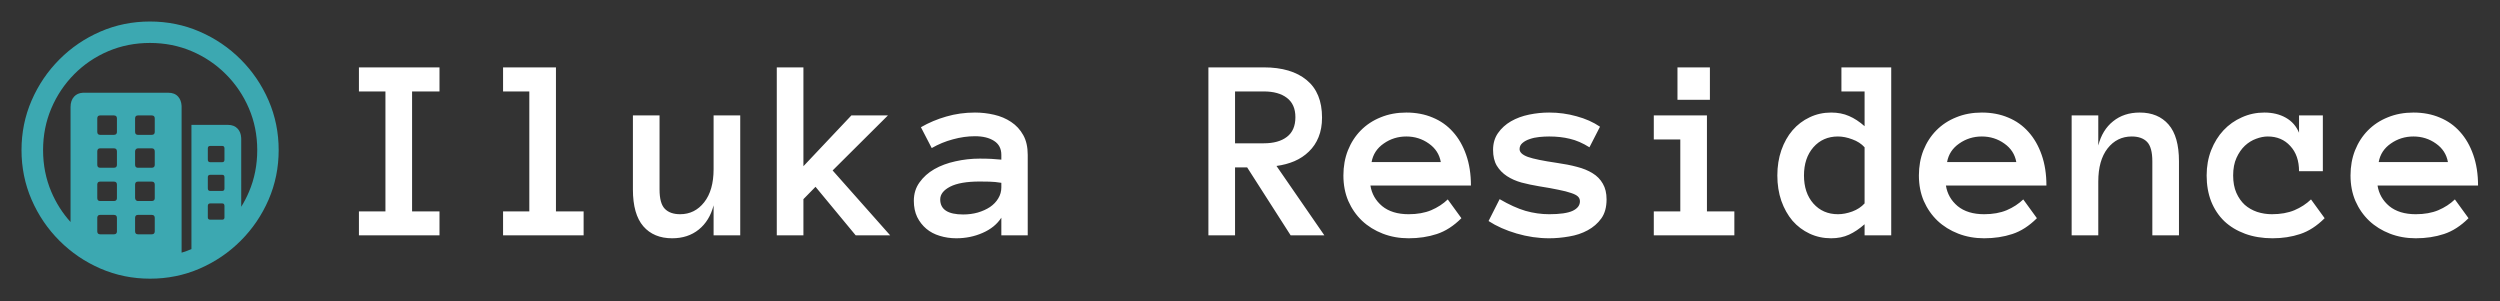
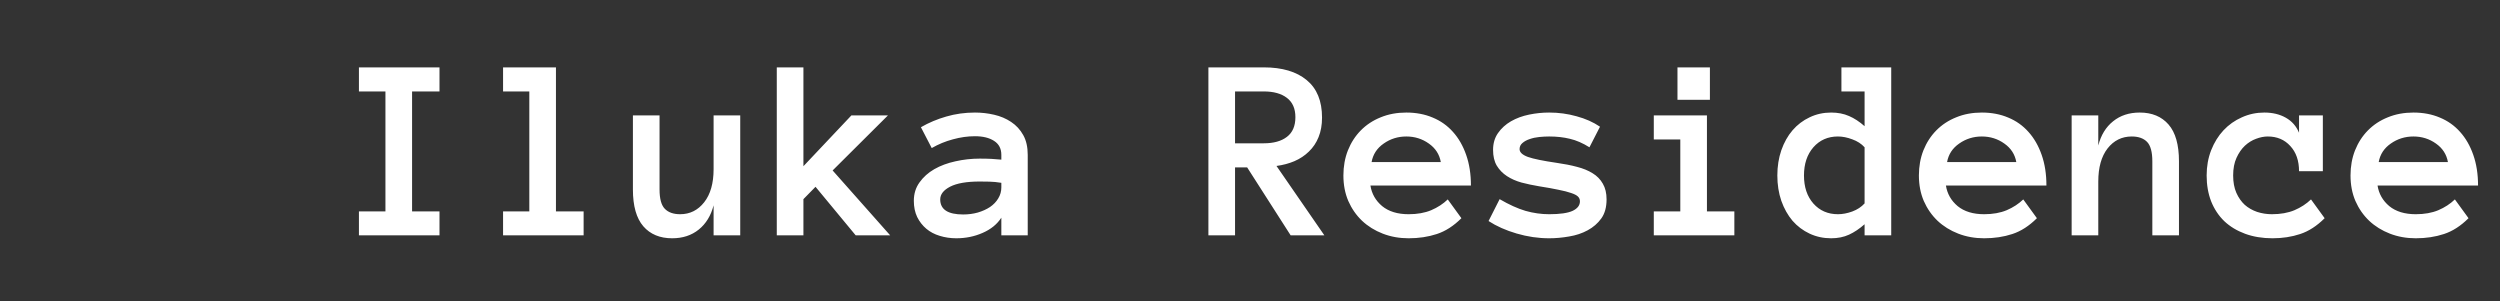
<svg xmlns="http://www.w3.org/2000/svg" width="664" height="80" viewBox="0 0 664 80" fill="none">
  <rect x="0" y="0" width="664" height="80" fill="#333333" stroke="none" />
-   <path d="M39.831 5.715C44.496 5.715 48.893 6.608 53.022 8.393C57.151 10.179 60.789 12.645 63.937 15.792C67.084 18.939 69.55 22.572 71.335 26.69C73.121 30.808 74.014 35.2 74.014 39.865C74.014 44.53 73.121 48.921 71.335 53.039C69.55 57.157 67.084 60.79 63.937 63.937C60.789 67.084 57.157 69.55 53.039 71.336C48.921 73.122 44.529 74.015 39.864 74.015C35.199 74.015 30.808 73.122 26.69 71.336C22.572 69.55 18.939 67.084 15.792 63.937C12.645 60.79 10.178 57.157 8.393 53.039C6.607 48.921 5.714 44.53 5.714 39.865C5.714 35.2 6.607 30.808 8.393 26.69C10.178 22.572 12.639 18.939 15.775 15.792C18.911 12.645 22.538 10.179 26.656 8.393C30.774 6.608 35.166 5.715 39.831 5.715ZM39.831 11.406C35.88 11.406 32.186 12.137 28.749 13.599C25.311 15.061 22.298 17.098 19.709 19.71C17.12 22.321 15.094 25.346 13.633 28.783C12.171 32.22 11.44 35.914 11.44 39.865C11.44 43.815 12.171 47.509 13.633 50.947C14.904 53.935 16.605 56.608 18.737 58.964L18.738 28.415C18.738 27.276 19.051 26.361 19.676 25.669C20.244 25.04 21.006 24.697 21.961 24.64L22.254 24.631H44.719C45.835 24.631 46.7 24.977 47.314 25.669C47.866 26.292 48.17 27.095 48.225 28.08L48.234 28.415L48.234 67.109C49.12 66.839 49.991 66.523 50.846 66.163L50.846 33.169H60.555C61.649 33.169 62.508 33.509 63.133 34.19C63.696 34.803 64.005 35.609 64.061 36.611L64.07 36.952L64.071 54.921C64.85 53.665 65.537 52.34 66.129 50.947C67.591 47.509 68.323 43.815 68.323 39.865C68.323 35.914 67.586 32.22 66.113 28.783C64.64 25.346 62.597 22.321 59.986 19.71C57.374 17.098 54.35 15.061 50.913 13.599C47.475 12.137 43.781 11.406 39.831 11.406ZM30.255 57.074H26.606C26.144 57.074 25.89 57.291 25.844 57.724L25.836 57.877V61.426C25.836 61.908 26.044 62.173 26.46 62.221L26.606 62.23H30.255C30.738 62.23 31.003 62.013 31.051 61.579L31.059 61.426V57.877C31.059 57.341 30.791 57.074 30.255 57.074ZM40.3 57.074H36.65C36.188 57.074 35.934 57.291 35.888 57.724L35.88 57.877V61.426C35.88 61.908 36.088 62.173 36.504 62.221L36.65 62.23H40.3C40.782 62.23 41.047 62.013 41.095 61.579L41.103 61.426V57.877C41.103 57.341 40.835 57.074 40.3 57.074ZM59.015 54.027H55.868C55.471 54.027 55.251 54.203 55.206 54.556L55.198 54.697V57.743C55.198 58.1 55.374 58.299 55.727 58.338L55.868 58.346H59.015C59.372 58.346 59.57 58.187 59.61 57.87L59.618 57.743V54.697C59.618 54.25 59.417 54.027 59.015 54.027ZM30.255 48.235H26.606C26.144 48.235 25.89 48.452 25.844 48.886L25.836 49.038V52.587C25.836 53.069 26.044 53.334 26.46 53.383L26.606 53.391H30.255C30.738 53.391 31.003 53.174 31.051 52.74L31.059 52.587V49.038C31.059 48.503 30.791 48.235 30.255 48.235ZM40.3 48.235H36.65C36.188 48.235 35.934 48.452 35.888 48.886L35.88 49.038V52.587C35.88 52.81 35.953 53 36.098 53.156C36.214 53.281 36.355 53.356 36.521 53.381L36.65 53.391H40.3C40.782 53.391 41.047 53.174 41.095 52.74L41.103 52.587V49.038C41.103 48.503 40.835 48.235 40.3 48.235ZM59.015 46.427H55.868C55.471 46.427 55.251 46.594 55.206 46.929L55.198 47.063V50.043C55.198 50.44 55.374 50.66 55.727 50.704L55.868 50.712H59.015C59.372 50.712 59.57 50.536 59.61 50.183L59.618 50.043V47.063C59.618 46.639 59.417 46.427 59.015 46.427ZM30.255 39.396H26.606C26.144 39.396 25.89 39.622 25.844 40.074L25.836 40.233V43.748C25.836 44.23 26.044 44.496 26.46 44.544L26.606 44.552H30.255C30.738 44.552 31.003 44.335 31.051 43.901L31.059 43.748V40.233C31.059 39.675 30.791 39.396 30.255 39.396ZM40.3 39.396H36.65C36.427 39.396 36.243 39.474 36.098 39.63C35.982 39.755 35.912 39.909 35.889 40.091L35.88 40.233V43.748C35.88 44.23 36.088 44.496 36.504 44.544L36.65 44.552H40.3C40.782 44.552 41.047 44.335 41.095 43.901L41.103 43.748V40.233C41.103 39.675 40.835 39.396 40.3 39.396ZM59.015 38.76H55.868C55.471 38.76 55.251 38.927 55.206 39.263L55.198 39.396V42.409C55.198 42.806 55.374 43.026 55.727 43.071L55.868 43.079H59.015C59.372 43.079 59.57 42.903 59.61 42.55L59.618 42.409V39.396C59.618 38.972 59.417 38.76 59.015 38.76ZM30.255 30.658H26.606C26.144 30.658 25.89 30.875 25.844 31.308L25.836 31.461V35.01C25.836 35.492 26.044 35.757 26.46 35.806L26.606 35.814H30.255C30.738 35.814 31.003 35.597 31.051 35.163L31.059 35.01V31.461C31.059 30.925 30.791 30.658 30.255 30.658ZM40.3 30.658H36.65C36.188 30.658 35.934 30.875 35.888 31.308L35.88 31.461V35.01C35.88 35.492 36.088 35.757 36.504 35.806L36.65 35.814H40.3C40.782 35.814 41.047 35.597 41.095 35.163L41.103 35.01V31.461C41.103 30.925 40.835 30.658 40.3 30.658Z" fill="#3CA8B1" />
  <path d="M116.729 62.5H95.332V56.143H102.373V24.287H95.332V17.895H116.729V24.287H109.448V56.143H116.729V62.5ZM155.01 62.5H133.613V56.143H140.586V24.287H133.613V17.895H147.661V56.143H155.01V62.5ZM168.101 30.645H175.176V50.332C175.176 52.793 175.643 54.502 176.577 55.459C177.511 56.416 178.867 56.895 180.645 56.895C183.242 56.895 185.373 55.835 187.036 53.716C188.7 51.597 189.531 48.669 189.531 44.932V30.645H196.606V62.5H189.531V54.536C188.825 57.27 187.515 59.412 185.601 60.962C183.687 62.511 181.328 63.286 178.525 63.286C175.267 63.286 172.715 62.227 170.869 60.107C169.023 57.965 168.101 54.707 168.101 50.332V30.645ZM236.426 62.5H227.266L216.602 49.614L213.389 52.895V62.5H206.313V17.895H213.389V44.145L226.138 30.645H235.845L221.147 45.273L236.426 62.5ZM242.715 53.34C242.715 51.471 243.216 49.842 244.219 48.452C245.221 47.039 246.532 45.866 248.149 44.932C249.79 43.997 251.659 43.302 253.755 42.847C255.874 42.368 258.027 42.129 260.215 42.129C261.423 42.129 262.459 42.152 263.325 42.197C264.191 42.243 265.068 42.311 265.957 42.402V41.138C265.957 39.474 265.308 38.232 264.009 37.412C262.733 36.592 261.047 36.182 258.95 36.182C257.036 36.182 255.088 36.455 253.105 37.002C251.123 37.526 249.243 38.301 247.466 39.326L244.595 33.789C246.691 32.581 248.936 31.636 251.328 30.952C253.743 30.246 256.284 29.893 258.95 29.893C260.682 29.893 262.38 30.086 264.043 30.474C265.729 30.861 267.233 31.499 268.555 32.388C269.899 33.276 270.97 34.438 271.768 35.874C272.565 37.287 272.964 39.041 272.964 41.138V62.5H265.957V57.817C264.84 59.549 263.188 60.894 261.001 61.851C258.836 62.808 256.501 63.286 253.994 63.286C252.445 63.286 250.975 63.07 249.585 62.637C248.218 62.227 247.033 61.6 246.03 60.757C245.028 59.914 244.219 58.877 243.604 57.647C243.011 56.393 242.715 54.958 242.715 53.34ZM255.806 56.963C257.196 56.963 258.494 56.792 259.702 56.45C260.933 56.086 262.015 55.596 262.949 54.98C263.883 54.342 264.613 53.579 265.137 52.69C265.684 51.802 265.957 50.822 265.957 49.751V48.555C264.84 48.372 263.792 48.27 262.812 48.247C261.833 48.224 260.967 48.213 260.215 48.213C256.751 48.213 254.131 48.669 252.354 49.58C250.599 50.492 249.722 51.62 249.722 52.964C249.722 55.63 251.75 56.963 255.806 56.963ZM351.748 62.5H342.793L331.24 44.453H328.027V62.5H320.952V17.895H335.649C340.549 17.895 344.354 19.023 347.065 21.279C349.777 23.512 351.133 26.828 351.133 31.226C351.133 33.185 350.825 34.917 350.21 36.421C349.618 37.902 348.763 39.178 347.646 40.249C346.553 41.32 345.265 42.175 343.784 42.812C342.326 43.428 340.742 43.849 339.033 44.077L351.748 62.5ZM344.058 31.123C344.058 28.844 343.306 27.135 341.802 25.996C340.321 24.857 338.27 24.287 335.649 24.287H328.027V38.062H335.649C338.27 38.062 340.321 37.492 341.802 36.352C343.306 35.213 344.058 33.47 344.058 31.123ZM363.984 49.273C364.326 51.46 365.363 53.283 367.095 54.741C368.849 56.177 371.196 56.895 374.136 56.895C376.437 56.895 378.431 56.541 380.117 55.835C381.826 55.106 383.296 54.149 384.526 52.964L388.149 57.954C386.099 60.005 383.923 61.406 381.621 62.158C379.342 62.91 376.847 63.286 374.136 63.286C371.675 63.286 369.385 62.876 367.266 62.056C365.146 61.235 363.312 60.096 361.763 58.638C360.213 57.157 358.994 55.402 358.105 53.374C357.24 51.346 356.807 49.09 356.807 46.606C356.807 44.191 357.205 41.969 358.003 39.941C358.823 37.891 359.963 36.125 361.421 34.644C362.902 33.14 364.668 31.977 366.719 31.157C368.77 30.314 371.037 29.893 373.521 29.893C376.095 29.893 378.431 30.337 380.527 31.226C382.624 32.092 384.412 33.356 385.894 35.02C387.397 36.683 388.571 38.722 389.414 41.138C390.257 43.53 390.679 46.242 390.679 49.273H363.984ZM382.681 43.052C382.316 41.001 381.257 39.36 379.502 38.13C377.747 36.877 375.754 36.25 373.521 36.25C371.287 36.25 369.282 36.877 367.505 38.13C365.728 39.36 364.657 41.001 364.292 43.052H382.681ZM426.704 52.964C426.704 55.037 426.237 56.724 425.303 58.023C424.368 59.321 423.161 60.37 421.68 61.167C420.221 61.965 418.581 62.511 416.758 62.808C414.958 63.127 413.192 63.286 411.46 63.286C408.566 63.286 405.684 62.865 402.812 62.022C399.941 61.178 397.458 60.073 395.361 58.706L398.301 52.895C400.807 54.354 403.097 55.391 405.171 56.006C407.267 56.598 409.364 56.895 411.46 56.895C414.308 56.895 416.382 56.598 417.681 56.006C418.979 55.391 419.629 54.547 419.629 53.477C419.629 52.953 419.447 52.52 419.082 52.178C418.717 51.836 418.114 51.528 417.271 51.255C416.427 50.959 415.311 50.674 413.921 50.4C412.554 50.104 410.845 49.797 408.794 49.477C407.153 49.204 405.592 48.874 404.111 48.486C402.653 48.076 401.366 47.507 400.249 46.777C399.132 46.048 398.232 45.125 397.549 44.009C396.888 42.892 396.558 41.491 396.558 39.805C396.558 38.096 396.991 36.615 397.856 35.361C398.745 34.085 399.896 33.037 401.309 32.217C402.744 31.396 404.351 30.804 406.128 30.439C407.905 30.075 409.683 29.893 411.46 29.893C413.966 29.893 416.393 30.223 418.74 30.884C421.11 31.522 423.184 32.445 424.961 33.652L422.158 39.121C420.381 38.005 418.649 37.253 416.963 36.865C415.299 36.455 413.465 36.25 411.46 36.25C410.617 36.25 409.74 36.296 408.828 36.387C407.917 36.478 407.074 36.66 406.299 36.934C405.524 37.184 404.875 37.537 404.351 37.993C403.849 38.426 403.599 38.962 403.599 39.6C403.599 40.443 404.339 41.138 405.82 41.685C407.324 42.209 409.876 42.733 413.477 43.257C415.436 43.53 417.225 43.883 418.843 44.316C420.461 44.727 421.851 45.296 423.013 46.025C424.175 46.732 425.075 47.655 425.713 48.794C426.374 49.91 426.704 51.3 426.704 52.964ZM454.15 26.509H445.537V17.895H454.15V26.509ZM460.645 62.5H439.248V56.143H446.289V37.036H439.248V30.645H453.364V56.143H460.645V62.5ZM502.31 62.5H495.234V59.56C493.867 60.768 492.489 61.691 491.099 62.329C489.709 62.967 488.125 63.286 486.348 63.286C484.297 63.286 482.394 62.876 480.64 62.056C478.885 61.235 477.37 60.096 476.094 58.638C474.84 57.157 473.849 55.391 473.12 53.34C472.414 51.289 472.061 49.045 472.061 46.606C472.061 44.191 472.414 41.958 473.12 39.907C473.849 37.834 474.84 36.068 476.094 34.609C477.37 33.128 478.885 31.977 480.64 31.157C482.394 30.314 484.297 29.893 486.348 29.893C488.125 29.893 489.709 30.2 491.099 30.815C492.489 31.408 493.867 32.308 495.234 33.516V24.287H489.082V17.895H502.31V62.5ZM495.234 39.121C494.391 38.187 493.298 37.48 491.953 37.002C490.632 36.501 489.367 36.25 488.159 36.25C485.493 36.25 483.317 37.207 481.631 39.121C479.967 41.035 479.136 43.53 479.136 46.606C479.136 49.683 479.967 52.166 481.631 54.058C483.317 55.949 485.493 56.895 488.159 56.895C489.367 56.895 490.632 56.655 491.953 56.177C493.298 55.675 494.391 54.958 495.234 54.023V39.121ZM516.836 49.273C517.178 51.46 518.215 53.283 519.946 54.741C521.701 56.177 524.048 56.895 526.987 56.895C529.289 56.895 531.283 56.541 532.969 55.835C534.678 55.106 536.147 54.149 537.378 52.964L541.001 57.954C538.95 60.005 536.774 61.406 534.473 62.158C532.194 62.91 529.699 63.286 526.987 63.286C524.526 63.286 522.236 62.876 520.117 62.056C517.998 61.235 516.164 60.096 514.614 58.638C513.065 57.157 511.846 55.402 510.957 53.374C510.091 51.346 509.658 49.09 509.658 46.606C509.658 44.191 510.057 41.969 510.854 39.941C511.675 37.891 512.814 36.125 514.272 34.644C515.754 33.14 517.52 31.977 519.57 31.157C521.621 30.314 523.888 29.893 526.372 29.893C528.947 29.893 531.283 30.337 533.379 31.226C535.475 32.092 537.264 33.356 538.745 35.02C540.249 36.683 541.423 38.722 542.266 41.138C543.109 43.53 543.53 46.242 543.53 49.273H516.836ZM535.532 43.052C535.168 41.001 534.108 39.36 532.354 38.13C530.599 36.877 528.605 36.25 526.372 36.25C524.139 36.25 522.134 36.877 520.356 38.13C518.579 39.36 517.508 41.001 517.144 43.052H535.532ZM578.735 62.5H571.66V42.847C571.66 40.363 571.193 38.643 570.259 37.685C569.325 36.728 567.969 36.25 566.191 36.25C563.571 36.25 561.429 37.31 559.766 39.429C558.125 41.548 557.305 44.476 557.305 48.213V62.5H550.229V30.645H557.305V38.643C558.011 35.885 559.321 33.743 561.235 32.217C563.149 30.667 565.508 29.893 568.311 29.893C571.569 29.893 574.121 30.952 575.967 33.071C577.812 35.19 578.735 38.449 578.735 42.847V62.5ZM617.427 57.954C615.376 60.005 613.211 61.406 610.933 62.158C608.677 62.91 606.227 63.286 603.584 63.286C600.918 63.286 598.491 62.887 596.304 62.09C594.139 61.292 592.293 60.176 590.767 58.74C589.263 57.282 588.101 55.527 587.28 53.477C586.483 51.426 586.084 49.136 586.084 46.606C586.084 44.191 586.483 41.958 587.28 39.907C588.101 37.834 589.194 36.068 590.562 34.609C591.951 33.128 593.581 31.977 595.449 31.157C597.318 30.314 599.3 29.893 601.396 29.893C603.584 29.893 605.487 30.348 607.104 31.26C608.722 32.171 609.896 33.504 610.625 35.259V30.645H616.948V45.478H610.625C610.625 42.676 609.85 40.443 608.301 38.779C606.774 37.093 604.78 36.25 602.319 36.25C601.34 36.25 600.303 36.455 599.209 36.865C598.138 37.253 597.147 37.868 596.235 38.711C595.347 39.554 594.606 40.625 594.014 41.924C593.421 43.223 593.125 44.783 593.125 46.606C593.125 48.384 593.41 49.922 593.979 51.221C594.549 52.497 595.29 53.556 596.201 54.399C597.135 55.22 598.229 55.846 599.482 56.279C600.758 56.69 602.069 56.895 603.413 56.895C605.715 56.895 607.708 56.541 609.395 55.835C611.104 55.106 612.573 54.149 613.804 52.964L617.427 57.954ZM631.475 49.273C631.816 51.46 632.853 53.283 634.585 54.741C636.34 56.177 638.687 56.895 641.626 56.895C643.927 56.895 645.921 56.541 647.607 55.835C649.316 55.106 650.786 54.149 652.017 52.964L655.64 57.954C653.589 60.005 651.413 61.406 649.111 62.158C646.833 62.91 644.338 63.286 641.626 63.286C639.165 63.286 636.875 62.876 634.756 62.056C632.637 61.235 630.802 60.096 629.253 58.638C627.703 57.157 626.484 55.402 625.596 53.374C624.73 51.346 624.297 49.09 624.297 46.606C624.297 44.191 624.696 41.969 625.493 39.941C626.313 37.891 627.453 36.125 628.911 34.644C630.392 33.14 632.158 31.977 634.209 31.157C636.26 30.314 638.527 29.893 641.011 29.893C643.586 29.893 645.921 30.337 648.018 31.226C650.114 32.092 651.903 33.356 653.384 35.02C654.888 36.683 656.061 38.722 656.904 41.138C657.747 43.53 658.169 46.242 658.169 49.273H631.475ZM650.171 43.052C649.806 41.001 648.747 39.36 646.992 38.13C645.238 36.877 643.244 36.25 641.011 36.25C638.778 36.25 636.772 36.877 634.995 38.13C633.218 39.36 632.147 41.001 631.782 43.052H650.171Z" fill="white" />
</svg>